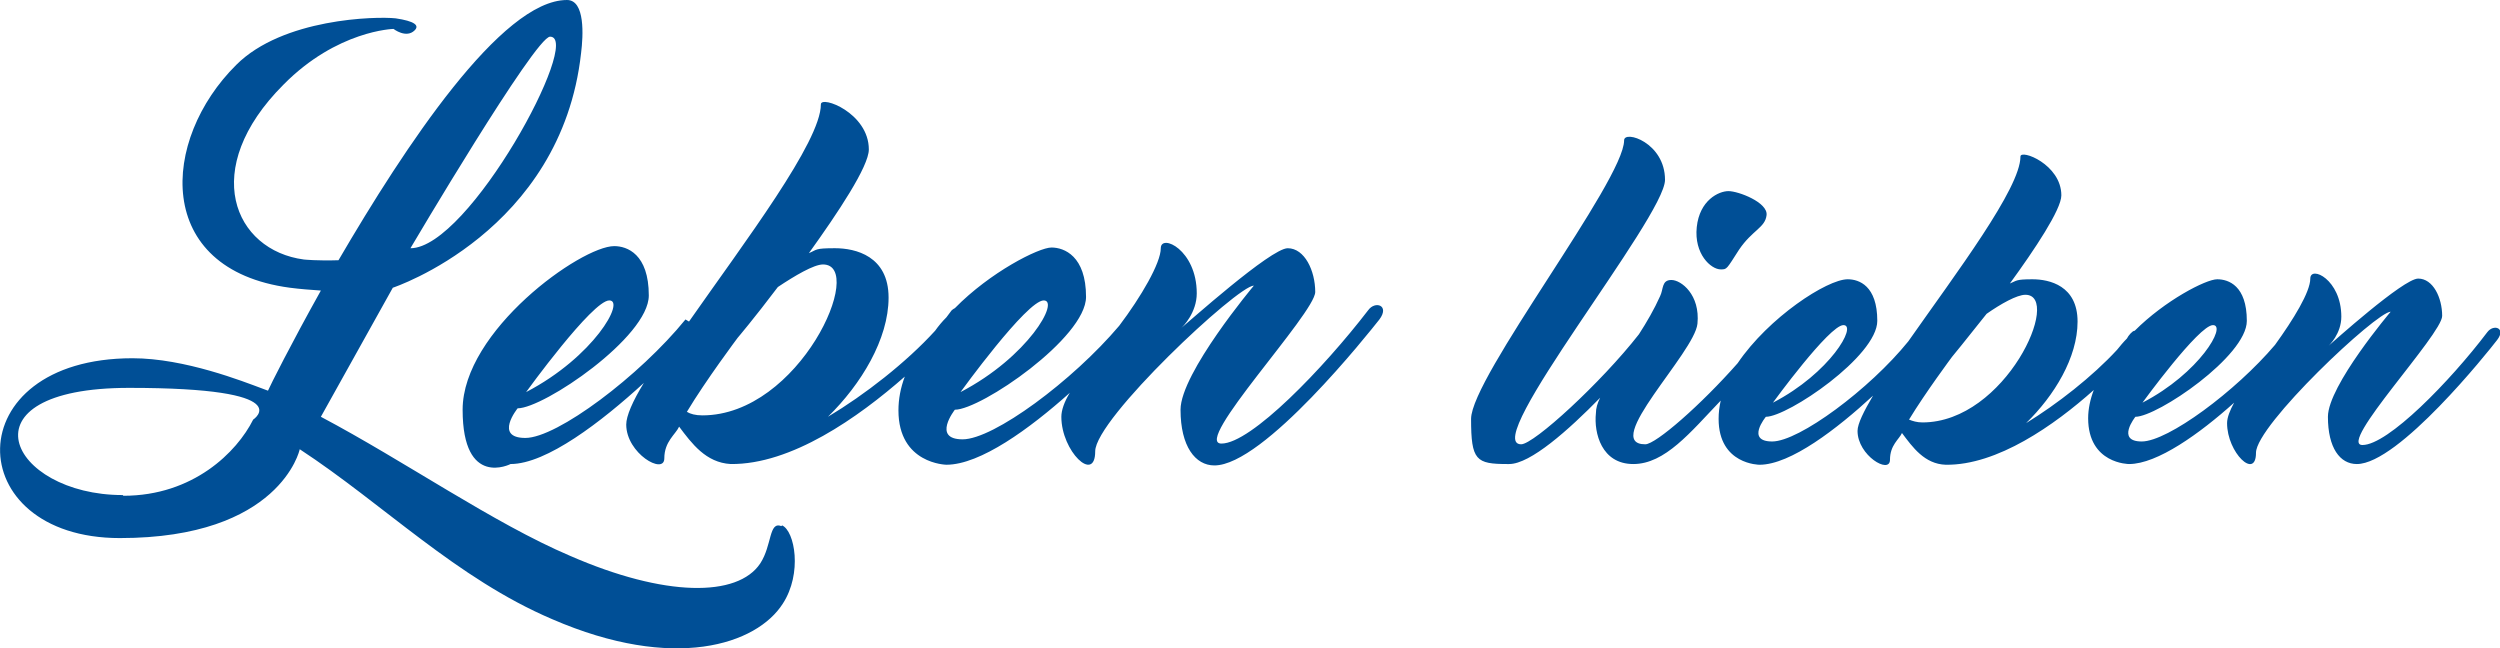
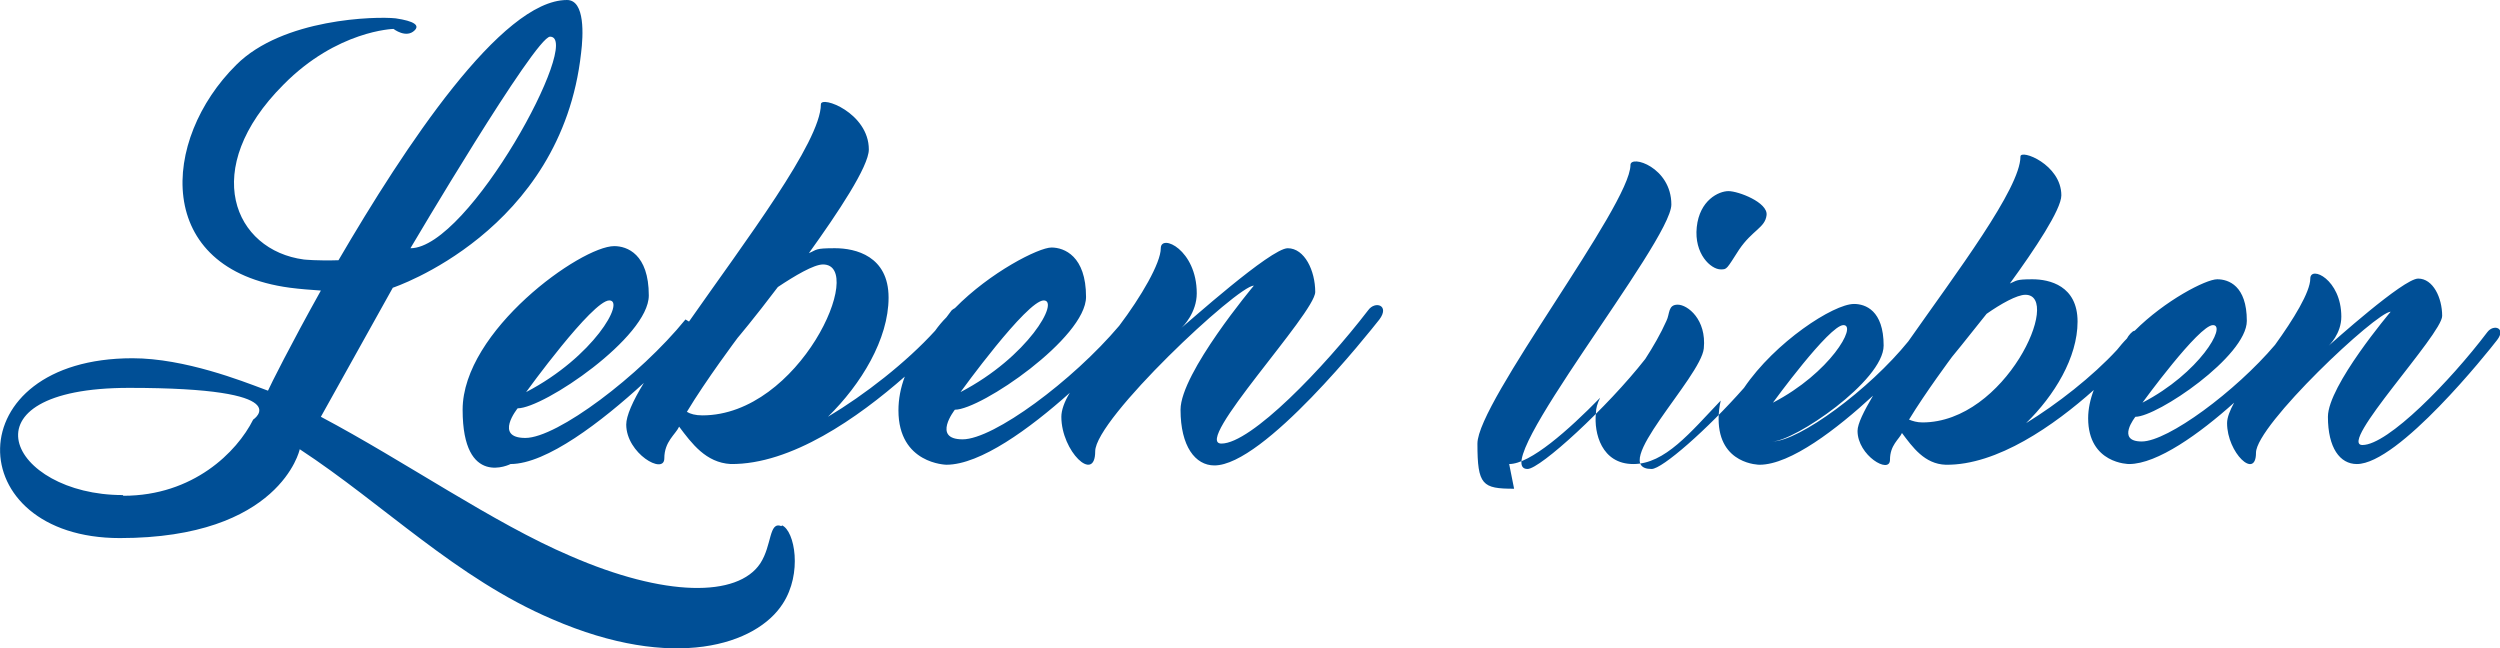
<svg xmlns="http://www.w3.org/2000/svg" id="Ebene_1" version="1.1" viewBox="0 0 354.5 91.9">
  <defs>
    <style>
      .st0 {
        fill: #004f96;
      }
    </style>
  </defs>
-   <path class="st0" d="M110.8,74.6c-1.8-.7-1.3,2.7-3,5.3-3.2,4.8-13.5,4.8-27-1.1-10.8-4.6-23.4-13.4-35.3-19.7l10.2-18.3s23.9-7.9,26.7-33.3C82.7,5.1,83,0,80.4,0,71.1,0,57.4,20.8,48,36.9c-3,.1-4.9-.1-4.9-.1-9.9-1.3-14.9-12.8-2.9-24.8,7.6-7.7,15.6-7.9,15.6-7.9,0,0,1.8,1.4,3,.2.7-.7,0-1.3-2.7-1.7-2.8-.3-16,0-22.6,6.6-10.7,10.6-11.8,29,7.6,31.6,1.5.2,3,.3,4.4.4-4.3,7.7-7.2,13.5-7.5,14.2-.3-.1-.8-.3-.8-.3-2.7-1-11-4.3-18.4-4.3-25,0-24.5,25.5-1.8,25.5s25.5-12.5,25.5-12.6c11.9,7.8,22.2,18.3,35.8,24.1,17.3,7.5,29,3.6,32.7-2.2,2.8-4.3,1.7-10.3-.1-11.1h0ZM78,5.2c4.7,0-11.5,30-19.8,30,0,0,17.7-30,19.8-30h0ZM17.4,70.2c-16.1,0-23.5-15.2.9-15.2s17.6,4.5,17.6,4.5c-2.3,4.6-8.5,10.8-18.4,10.8h0ZM97.2,45.3c-6.5,8-18.2,16.8-22.7,16.8s-1.1-4.2-1.1-4.2c3.7,0,18.6-10.1,18.6-16s-3.1-7-4.9-7c-4.7,0-21.5,12-21.5,23.2s6.8,7.7,6.8,7.7c5.1,0,12.9-6,18.9-11.5-1.6,2.6-2.5,4.7-2.5,5.9,0,4.1,5.4,7.2,5.4,4.8s1.6-3.4,2.1-4.5c1.8,2.4,3.8,5.1,7.3,5.3h0c8.6.1,18.1-6.6,24.7-12.4-.6,1.6-.9,3.2-.9,4.8,0,7.6,6.8,7.7,6.8,7.7,4.8,0,11.8-5.1,17.5-10.2-.8,1.3-1.2,2.5-1.2,3.4,0,4.9,4.8,9.5,4.8,4.9s20.2-23.5,22.5-23.5c0,0-10.4,12.4-10.4,17.6s2.1,7.9,4.8,7.9c7,0,21.9-18.8,23.4-20.7,1.5-2-.6-2.7-1.6-1.3-6.3,8.2-16.6,18.9-20.8,18.9s13.3-18.5,13.3-21.5-1.5-6.2-3.9-6.2-14.2,10.6-15.2,11.4c.4-.3,2.3-2.3,2.3-5,0-6.2-5.1-8.5-5.1-6.4s-2.8,6.9-5.9,11c-6.6,7.8-17.8,16.1-22.2,16.1s-1.1-4.2-1.1-4.2c3.7,0,18.6-10.2,18.6-16s-3.1-7-4.9-7-8.7,3.5-13.7,8.6c-.2.1-.5.3-.6.5-.2.3-.4.5-.6.8-.6.6-1.1,1.2-1.6,1.9-4.1,4.5-10,9.1-15.2,12.2,4.7-4.6,8.6-11,8.6-16.9s-4.7-7-7.6-7-2.5.2-3.7.7c4.1-5.7,8.5-12.3,8.5-14.7,0-5.2-6.8-7.7-6.8-6.4,0,5.3-10.8,19.5-18.7,30.8h0ZM86.4,42.6c2.3,0-2.2,8-11.8,13,0,0,9.4-13,11.8-13h0ZM99.6,58.9c-1,0-1.7-.2-2.2-.5,2.7-4.5,7.2-10.5,7.2-10.5,0,0,2.3-2.7,5.7-7.2,2.4-1.6,5.1-3.2,6.4-3.2,6.2,0-3.3,21.4-17.1,21.4h0ZM148,42.6c2.3,0-2.2,8-11.8,13,0,0,9.4-13,11.8-13h0ZM214,65.8c3,0,8.4-4.8,12.9-9.4-.4.8-.6,1.5-.6,2.2-.3,2.8.8,7.2,5.3,7.2s8.1-4.5,12.4-9c-.2.9-.3,1.7-.3,2.6,0,6.5,5.8,6.5,5.8,6.5,4.4,0,11-5.1,16.1-9.8-1.3,2.2-2.2,4-2.2,5,0,3.5,4.6,6.2,4.6,4.1s1.3-2.9,1.7-3.8c1.5,2,3.2,4.4,6.2,4.5h0c7.3.1,15.4-5.6,21-10.6-.5,1.3-.8,2.7-.8,4,0,6.5,5.8,6.5,5.8,6.5,4,0,10-4.3,14.9-8.7-.6,1.1-1,2.1-1,2.9,0,4.2,4.1,8.1,4.1,4.2s17.1-20,19.1-20c0,0-8.9,10.5-8.9,14.9s1.7,6.7,4.1,6.7c5.9,0,18.6-15.9,19.9-17.6,1.3-1.7-.5-2.3-1.4-1.1-5.3,7-14.1,16-17.7,16s11.3-15.7,11.3-18.3-1.3-5.3-3.4-5.3-12.2,9.1-12.9,9.7c.3-.2,2-1.9,2-4.3,0-5.3-4.4-7.3-4.4-5.4s-2.4,5.8-5,9.4c-5.6,6.6-15.2,13.7-18.9,13.7s-.9-3.5-.9-3.5c3.1,0,15.8-8.6,15.8-13.6s-2.6-5.9-4.2-5.9-7.4,3-11.7,7.3c-.2,0-.4.2-.6.4-.2.2-.4.5-.5.7-.5.5-1,1.1-1.4,1.6-3.5,3.8-8.5,7.7-12.9,10.4,4-3.9,7.3-9.3,7.3-14.4s-4-6-6.4-6-2.2.2-3.2.6c3.5-4.8,7.3-10.5,7.3-12.5,0-4.4-5.8-6.6-5.8-5.5,0,4.5-9.1,16.5-15.9,26.2-5.5,6.8-15.5,14.2-19.3,14.2s-.9-3.5-.9-3.5c3.1,0,15.8-8.6,15.8-13.6s-2.6-5.9-4.2-5.9c-2.9,0-11.2,5.4-15.6,11.9-5.2,5.9-11.6,11.5-13.1,11.5-6.3,0,7-13,7.4-17.1.4-4.1-2.3-6.2-3.7-6.2s-1.1,1.3-1.6,2.3c-.8,1.8-1.9,3.7-3,5.4-5.4,6.9-14.9,15.6-16.7,15.6-5.9,0,20.4-32.2,20.4-37.5s-5.8-7.1-5.8-5.6c0,5.7-21.7,33.6-21.7,39.5s.7,6.4,5.2,6.4h0ZM244,38.2c.9,0,.8,0,2.6-2.8,1.9-2.8,3.7-3.1,3.9-4.9s-4-3.4-5.4-3.4-4.1,1.3-4.5,5.1c-.4,3.8,2,6,3.4,6h0ZM261.4,46.1c2,0-1.9,6.8-10,11,0,0,8-11,10-11h0ZM272.6,59.9c-.8,0-1.4-.2-1.9-.4,2.3-3.8,6.1-8.9,6.1-8.9,0,0,1.9-2.3,4.9-6.1,2-1.4,4.3-2.7,5.5-2.7,5.3,0-2.8,18.1-14.6,18.1h0ZM313.8,46.1c2,0-1.9,6.8-10,11,0,0,8-11,10-11h0Z" />
+   <path class="st0" d="M110.8,74.6c-1.8-.7-1.3,2.7-3,5.3-3.2,4.8-13.5,4.8-27-1.1-10.8-4.6-23.4-13.4-35.3-19.7l10.2-18.3s23.9-7.9,26.7-33.3C82.7,5.1,83,0,80.4,0,71.1,0,57.4,20.8,48,36.9c-3,.1-4.9-.1-4.9-.1-9.9-1.3-14.9-12.8-2.9-24.8,7.6-7.7,15.6-7.9,15.6-7.9,0,0,1.8,1.4,3,.2.7-.7,0-1.3-2.7-1.7-2.8-.3-16,0-22.6,6.6-10.7,10.6-11.8,29,7.6,31.6,1.5.2,3,.3,4.4.4-4.3,7.7-7.2,13.5-7.5,14.2-.3-.1-.8-.3-.8-.3-2.7-1-11-4.3-18.4-4.3-25,0-24.5,25.5-1.8,25.5s25.5-12.5,25.5-12.6c11.9,7.8,22.2,18.3,35.8,24.1,17.3,7.5,29,3.6,32.7-2.2,2.8-4.3,1.7-10.3-.1-11.1h0ZM78,5.2c4.7,0-11.5,30-19.8,30,0,0,17.7-30,19.8-30h0ZM17.4,70.2c-16.1,0-23.5-15.2.9-15.2s17.6,4.5,17.6,4.5c-2.3,4.6-8.5,10.8-18.4,10.8h0ZM97.2,45.3c-6.5,8-18.2,16.8-22.7,16.8s-1.1-4.2-1.1-4.2c3.7,0,18.6-10.1,18.6-16s-3.1-7-4.9-7c-4.7,0-21.5,12-21.5,23.2s6.8,7.7,6.8,7.7c5.1,0,12.9-6,18.9-11.5-1.6,2.6-2.5,4.7-2.5,5.9,0,4.1,5.4,7.2,5.4,4.8s1.6-3.4,2.1-4.5c1.8,2.4,3.8,5.1,7.3,5.3h0c8.6.1,18.1-6.6,24.7-12.4-.6,1.6-.9,3.2-.9,4.8,0,7.6,6.8,7.7,6.8,7.7,4.8,0,11.8-5.1,17.5-10.2-.8,1.3-1.2,2.5-1.2,3.4,0,4.9,4.8,9.5,4.8,4.9s20.2-23.5,22.5-23.5c0,0-10.4,12.4-10.4,17.6s2.1,7.9,4.8,7.9c7,0,21.9-18.8,23.4-20.7,1.5-2-.6-2.7-1.6-1.3-6.3,8.2-16.6,18.9-20.8,18.9s13.3-18.5,13.3-21.5-1.5-6.2-3.9-6.2-14.2,10.6-15.2,11.4c.4-.3,2.3-2.3,2.3-5,0-6.2-5.1-8.5-5.1-6.4s-2.8,6.9-5.9,11c-6.6,7.8-17.8,16.1-22.2,16.1s-1.1-4.2-1.1-4.2c3.7,0,18.6-10.2,18.6-16s-3.1-7-4.9-7-8.7,3.5-13.7,8.6c-.2.1-.5.3-.6.5-.2.3-.4.5-.6.8-.6.6-1.1,1.2-1.6,1.9-4.1,4.5-10,9.1-15.2,12.2,4.7-4.6,8.6-11,8.6-16.9s-4.7-7-7.6-7-2.5.2-3.7.7c4.1-5.7,8.5-12.3,8.5-14.7,0-5.2-6.8-7.7-6.8-6.4,0,5.3-10.8,19.5-18.7,30.8h0ZM86.4,42.6c2.3,0-2.2,8-11.8,13,0,0,9.4-13,11.8-13h0ZM99.6,58.9c-1,0-1.7-.2-2.2-.5,2.7-4.5,7.2-10.5,7.2-10.5,0,0,2.3-2.7,5.7-7.2,2.4-1.6,5.1-3.2,6.4-3.2,6.2,0-3.3,21.4-17.1,21.4h0ZM148,42.6c2.3,0-2.2,8-11.8,13,0,0,9.4-13,11.8-13h0ZM214,65.8c3,0,8.4-4.8,12.9-9.4-.4.8-.6,1.5-.6,2.2-.3,2.8.8,7.2,5.3,7.2s8.1-4.5,12.4-9c-.2.9-.3,1.7-.3,2.6,0,6.5,5.8,6.5,5.8,6.5,4.4,0,11-5.1,16.1-9.8-1.3,2.2-2.2,4-2.2,5,0,3.5,4.6,6.2,4.6,4.1s1.3-2.9,1.7-3.8c1.5,2,3.2,4.4,6.2,4.5h0c7.3.1,15.4-5.6,21-10.6-.5,1.3-.8,2.7-.8,4,0,6.5,5.8,6.5,5.8,6.5,4,0,10-4.3,14.9-8.7-.6,1.1-1,2.1-1,2.9,0,4.2,4.1,8.1,4.1,4.2s17.1-20,19.1-20c0,0-8.9,10.5-8.9,14.9s1.7,6.7,4.1,6.7c5.9,0,18.6-15.9,19.9-17.6,1.3-1.7-.5-2.3-1.4-1.1-5.3,7-14.1,16-17.7,16s11.3-15.7,11.3-18.3-1.3-5.3-3.4-5.3-12.2,9.1-12.9,9.7c.3-.2,2-1.9,2-4.3,0-5.3-4.4-7.3-4.4-5.4s-2.4,5.8-5,9.4c-5.6,6.6-15.2,13.7-18.9,13.7s-.9-3.5-.9-3.5c3.1,0,15.8-8.6,15.8-13.6s-2.6-5.9-4.2-5.9-7.4,3-11.7,7.3c-.2,0-.4.2-.6.4-.2.2-.4.5-.5.7-.5.5-1,1.1-1.4,1.6-3.5,3.8-8.5,7.7-12.9,10.4,4-3.9,7.3-9.3,7.3-14.4s-4-6-6.4-6-2.2.2-3.2.6c3.5-4.8,7.3-10.5,7.3-12.5,0-4.4-5.8-6.6-5.8-5.5,0,4.5-9.1,16.5-15.9,26.2-5.5,6.8-15.5,14.2-19.3,14.2c3.1,0,15.8-8.6,15.8-13.6s-2.6-5.9-4.2-5.9c-2.9,0-11.2,5.4-15.6,11.9-5.2,5.9-11.6,11.5-13.1,11.5-6.3,0,7-13,7.4-17.1.4-4.1-2.3-6.2-3.7-6.2s-1.1,1.3-1.6,2.3c-.8,1.8-1.9,3.7-3,5.4-5.4,6.9-14.9,15.6-16.7,15.6-5.9,0,20.4-32.2,20.4-37.5s-5.8-7.1-5.8-5.6c0,5.7-21.7,33.6-21.7,39.5s.7,6.4,5.2,6.4h0ZM244,38.2c.9,0,.8,0,2.6-2.8,1.9-2.8,3.7-3.1,3.9-4.9s-4-3.4-5.4-3.4-4.1,1.3-4.5,5.1c-.4,3.8,2,6,3.4,6h0ZM261.4,46.1c2,0-1.9,6.8-10,11,0,0,8-11,10-11h0ZM272.6,59.9c-.8,0-1.4-.2-1.9-.4,2.3-3.8,6.1-8.9,6.1-8.9,0,0,1.9-2.3,4.9-6.1,2-1.4,4.3-2.7,5.5-2.7,5.3,0-2.8,18.1-14.6,18.1h0ZM313.8,46.1c2,0-1.9,6.8-10,11,0,0,8-11,10-11h0Z" />
</svg>